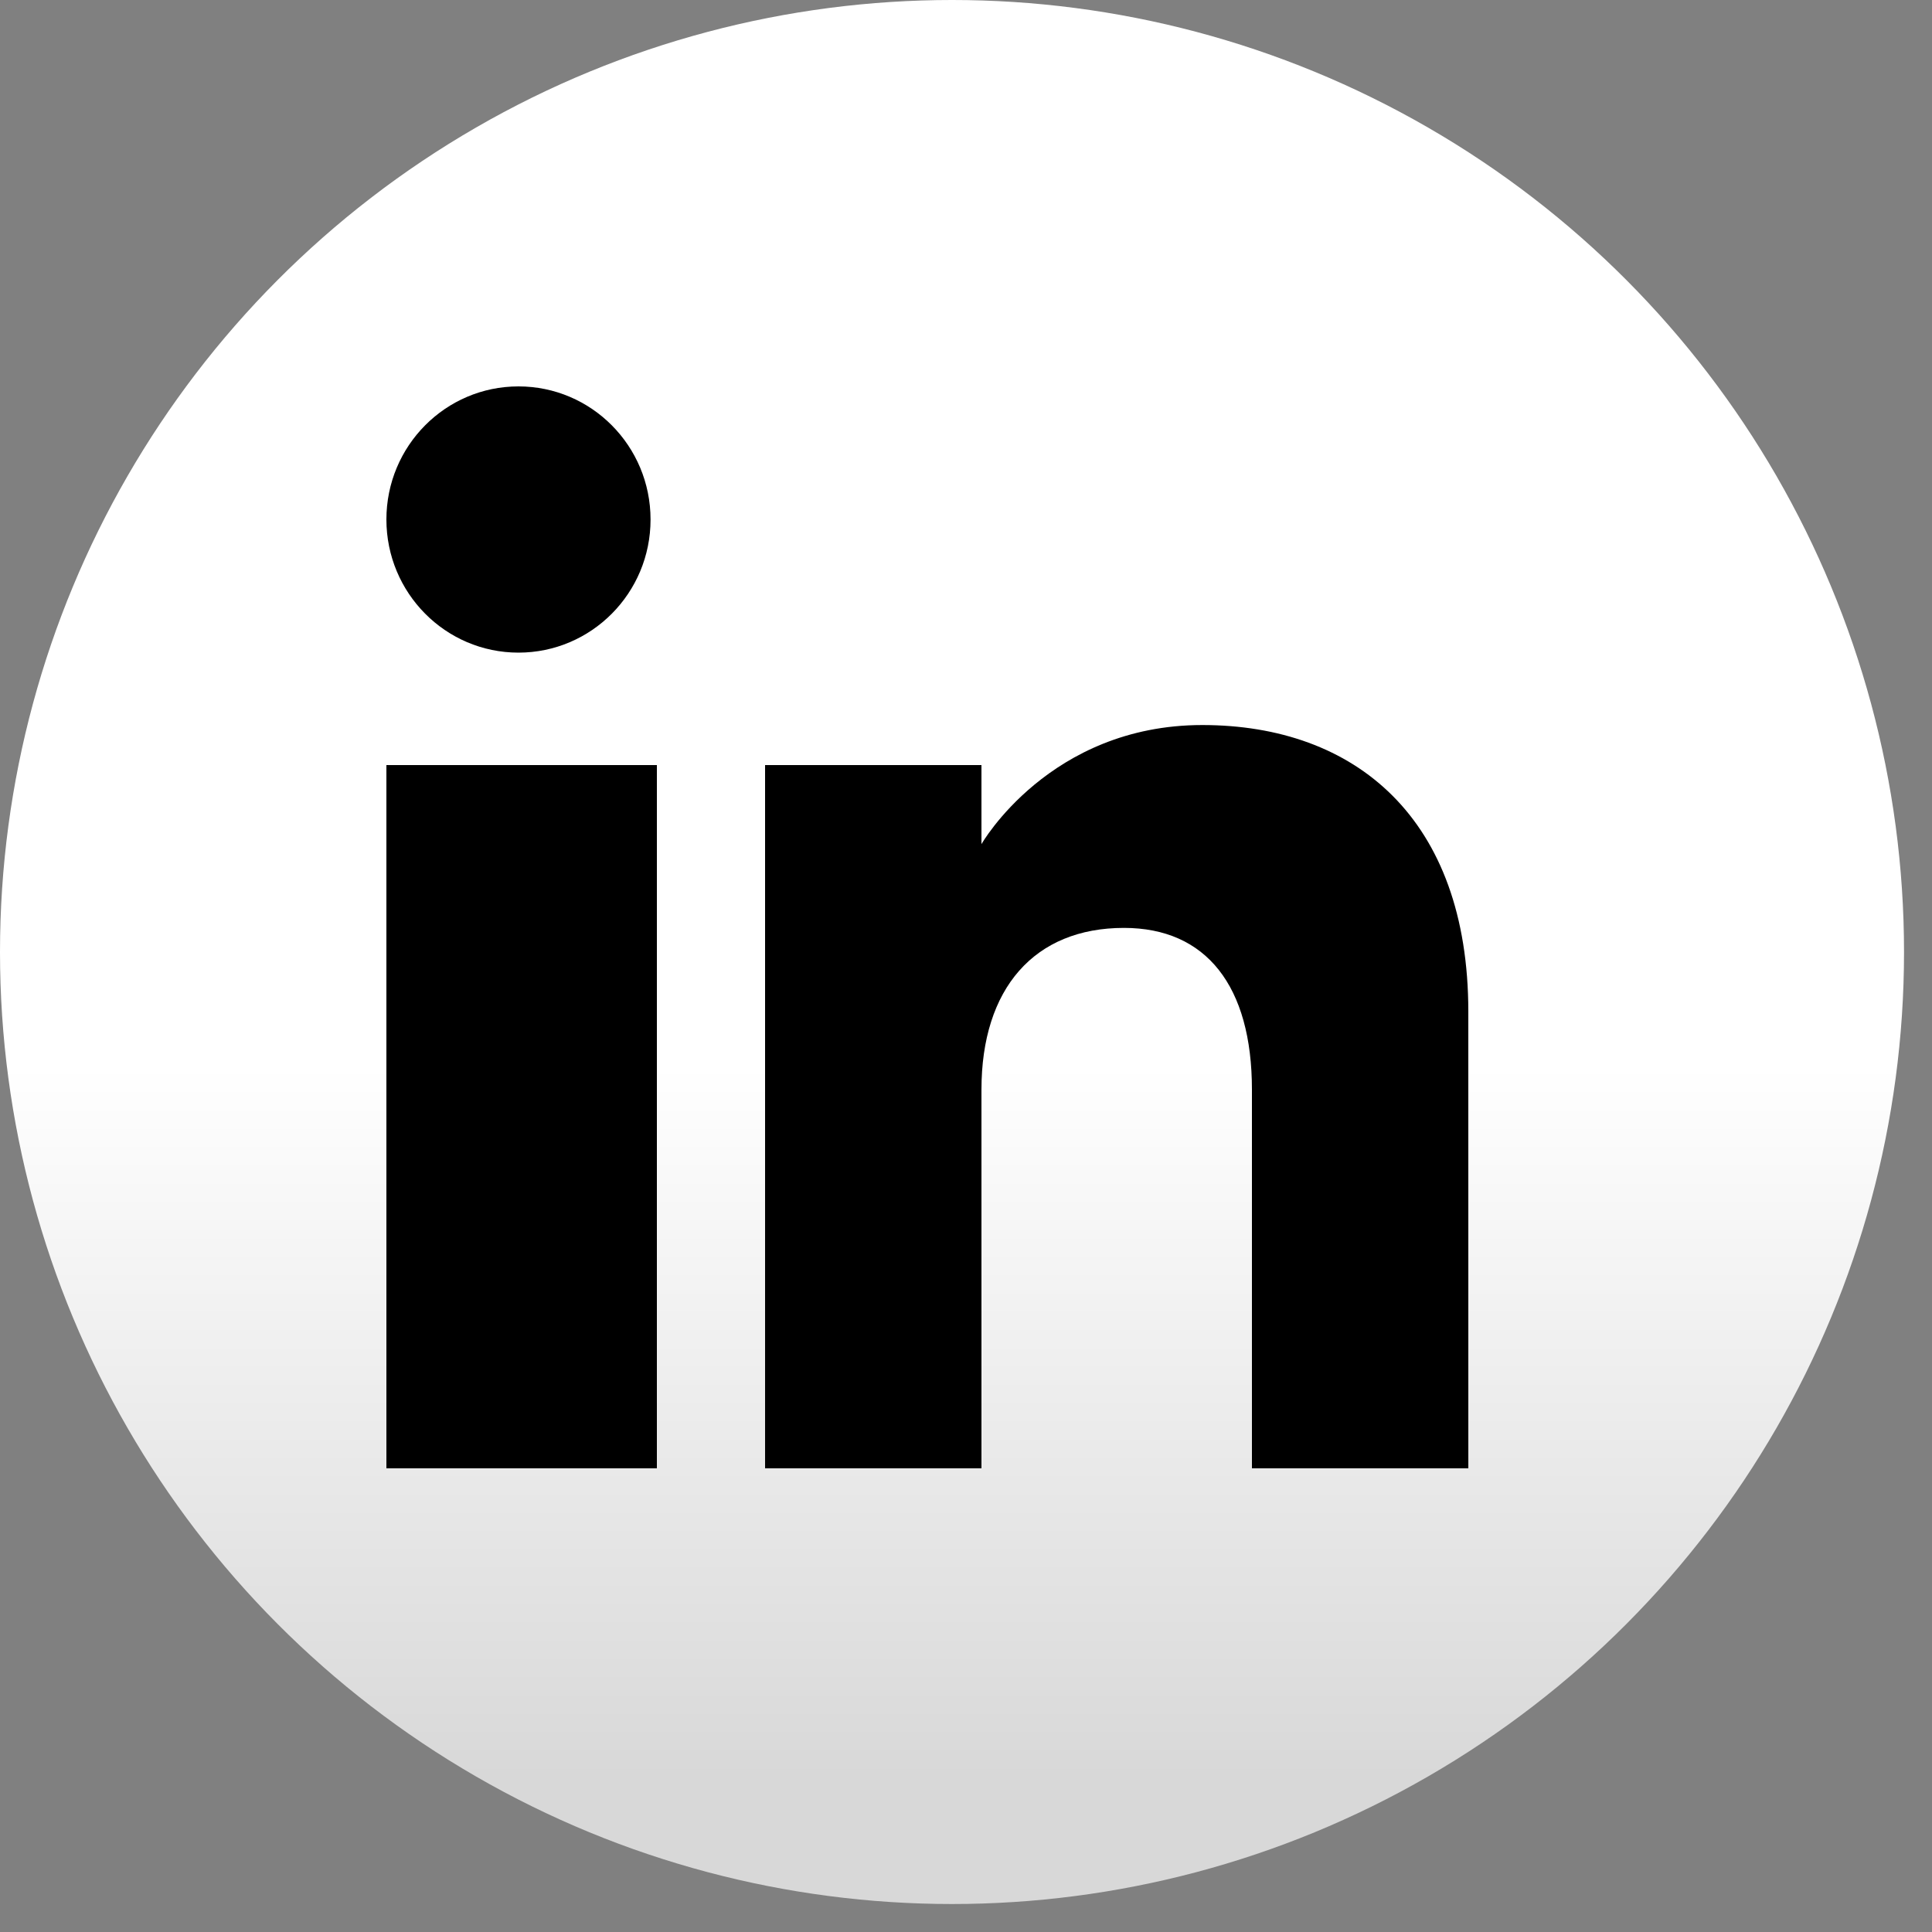
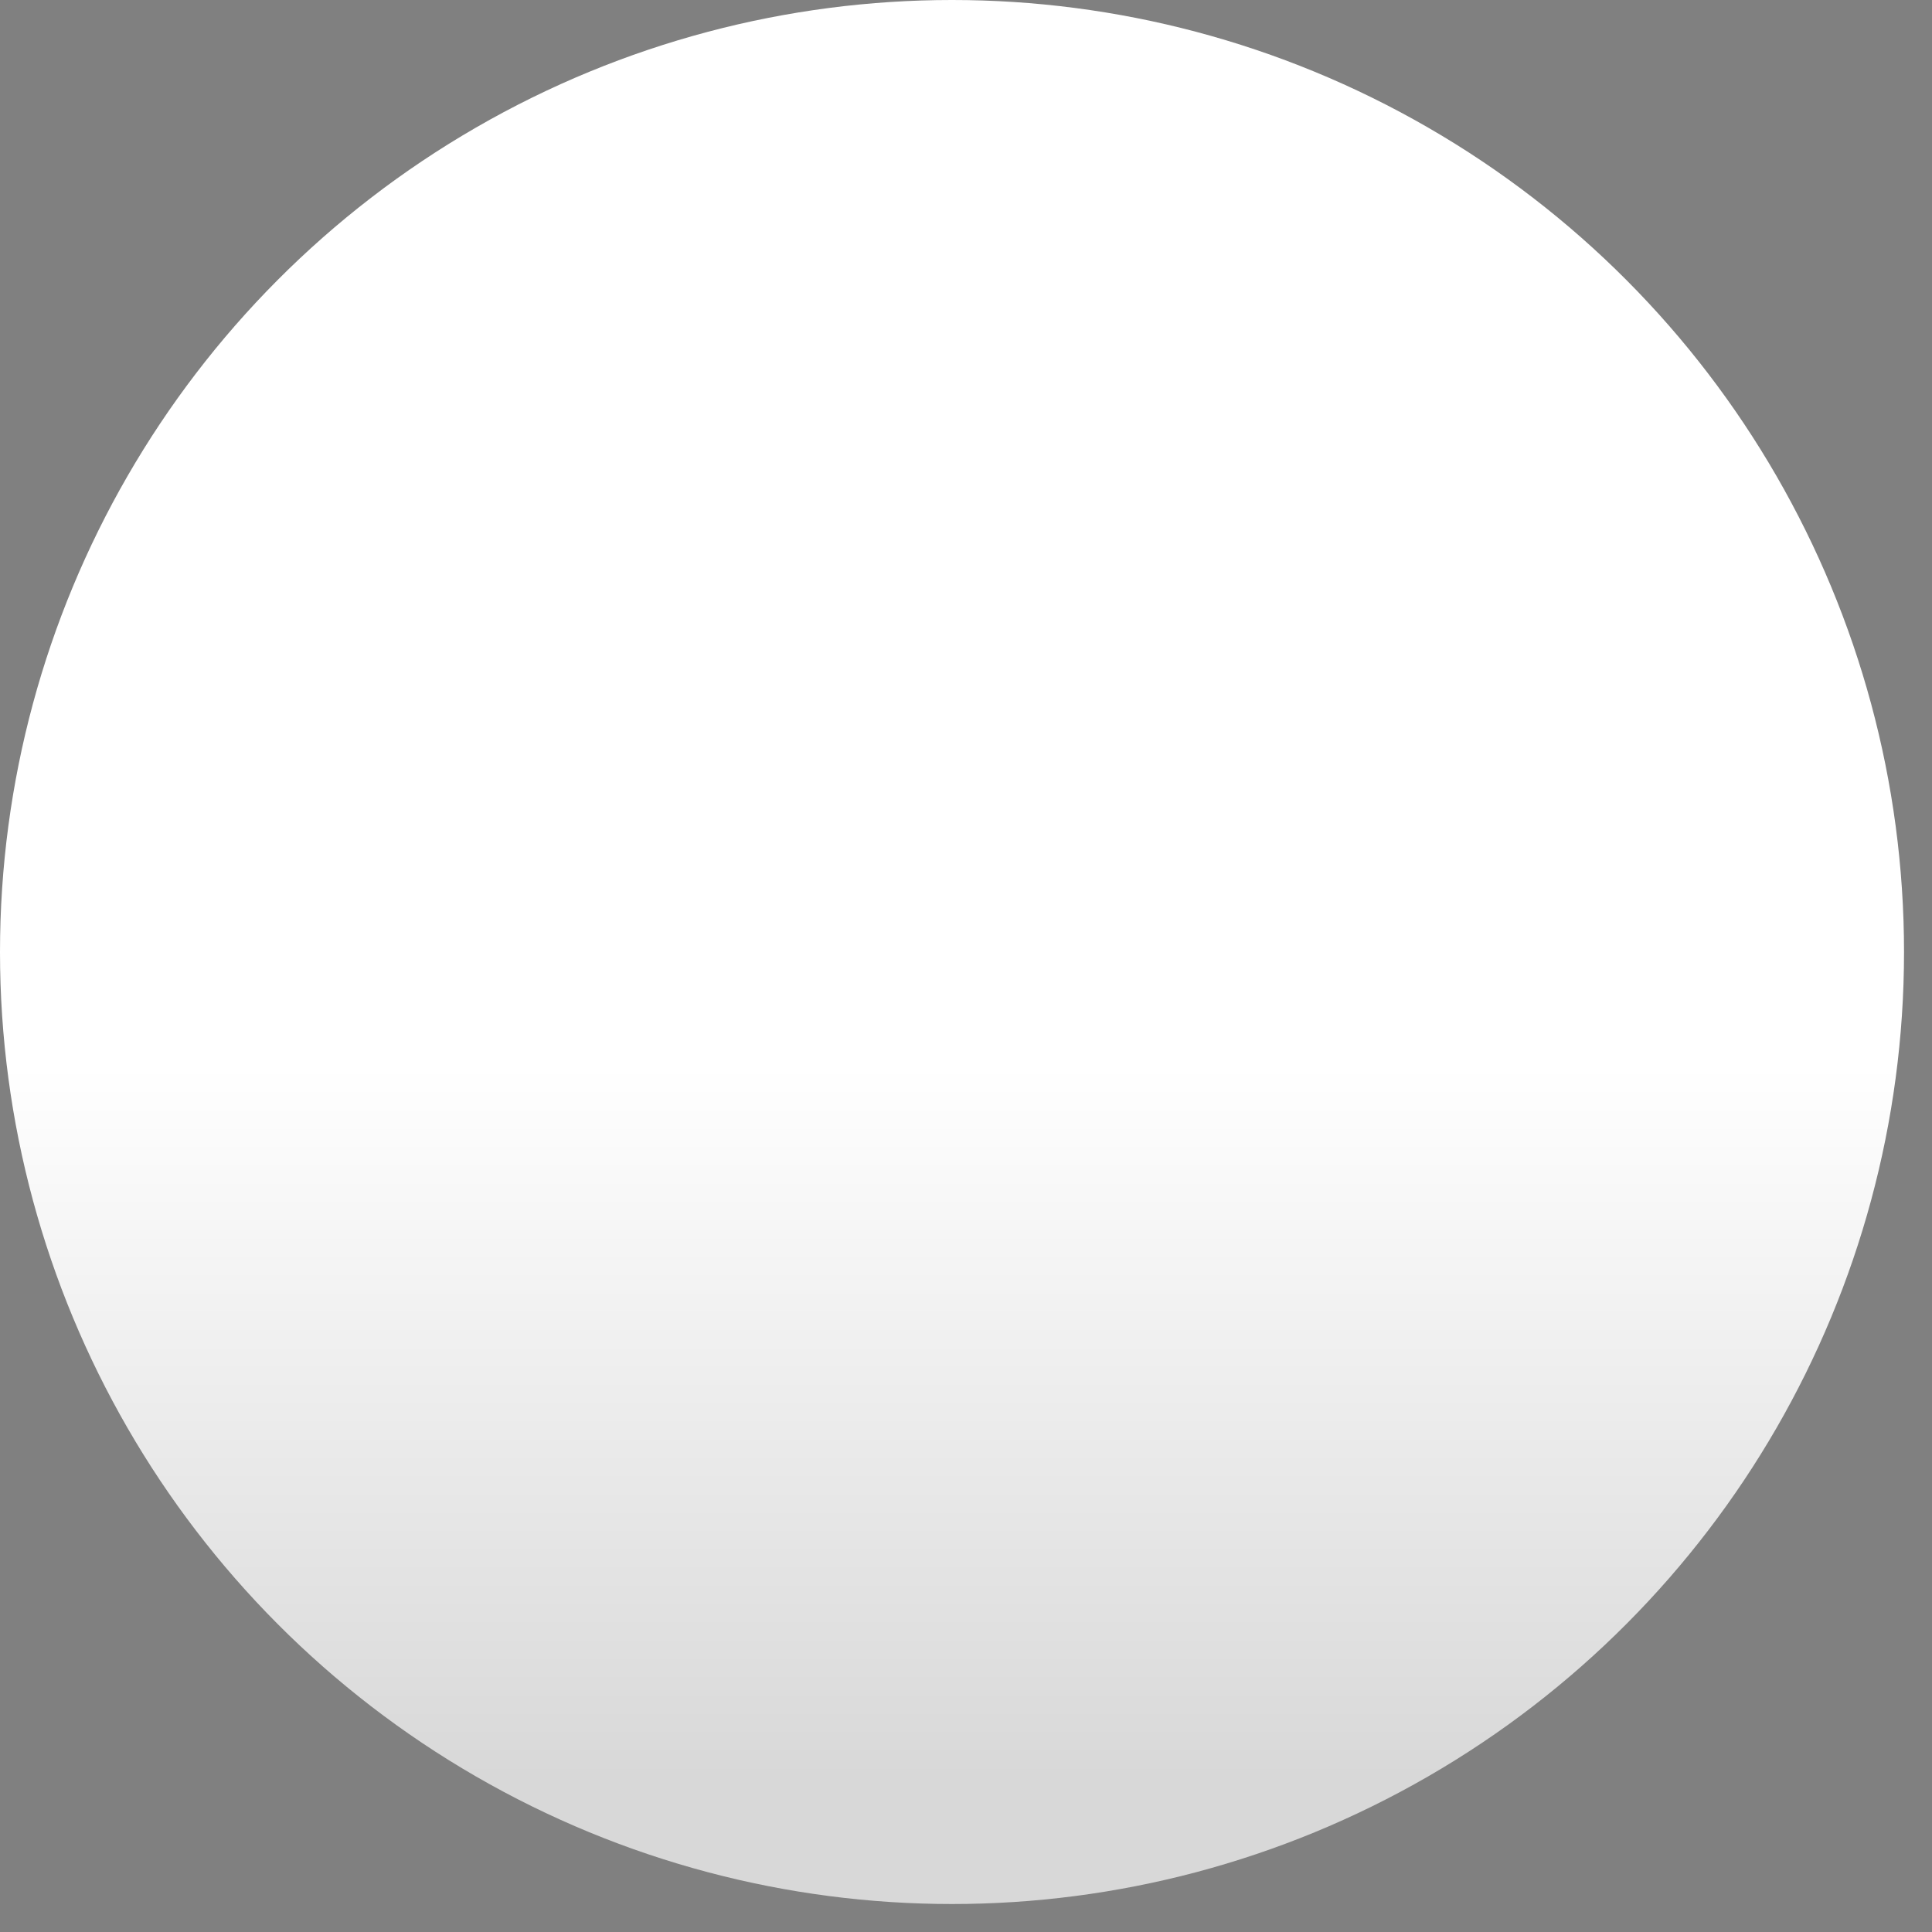
<svg xmlns="http://www.w3.org/2000/svg" width="25" height="25" viewBox="0 0 25 25" fill="none">
  <rect x="0" y="0" width="25" height="25" fill="#808080" stroke="none" />
  <circle cx="12.319" cy="12.319" r="12.319" fill="url(#paint0_linear_704_48)" />
  <g clip-path="url(#clip0_704_48)">
-     <path fill-rule="evenodd" clip-rule="evenodd" d="M19 19H16.2V14.101C16.2 12.757 15.607 12.007 14.544 12.007C13.387 12.007 12.7 12.788 12.7 14.101V19H9.9V9.9H12.7V10.923C12.7 10.923 13.579 9.382 15.558 9.382C17.538 9.382 19 10.59 19 13.091V19ZM6.709 8.445C5.765 8.445 5 7.673 5 6.722C5 5.771 5.765 5 6.709 5C7.653 5 8.418 5.771 8.418 6.722C8.419 7.673 7.653 8.445 6.709 8.445ZM5 19H8.5V9.9H5V19Z" fill="black" />
-   </g>
+     </g>
  <defs>
    <linearGradient id="paint0_linear_704_48" x1="12.319" y1="0" x2="12.319" y2="23" gradientUnits="userSpaceOnUse">
      <stop offset="0.599" stop-color="white" />
      <stop offset="1" stop-color="#D8D8D8" />
    </linearGradient>
    <clipPath id="clip0_704_48">
-       <rect width="14" height="14" fill="white" transform="translate(5 5)" />
-     </clipPath>
+       </clipPath>
  </defs>
</svg>